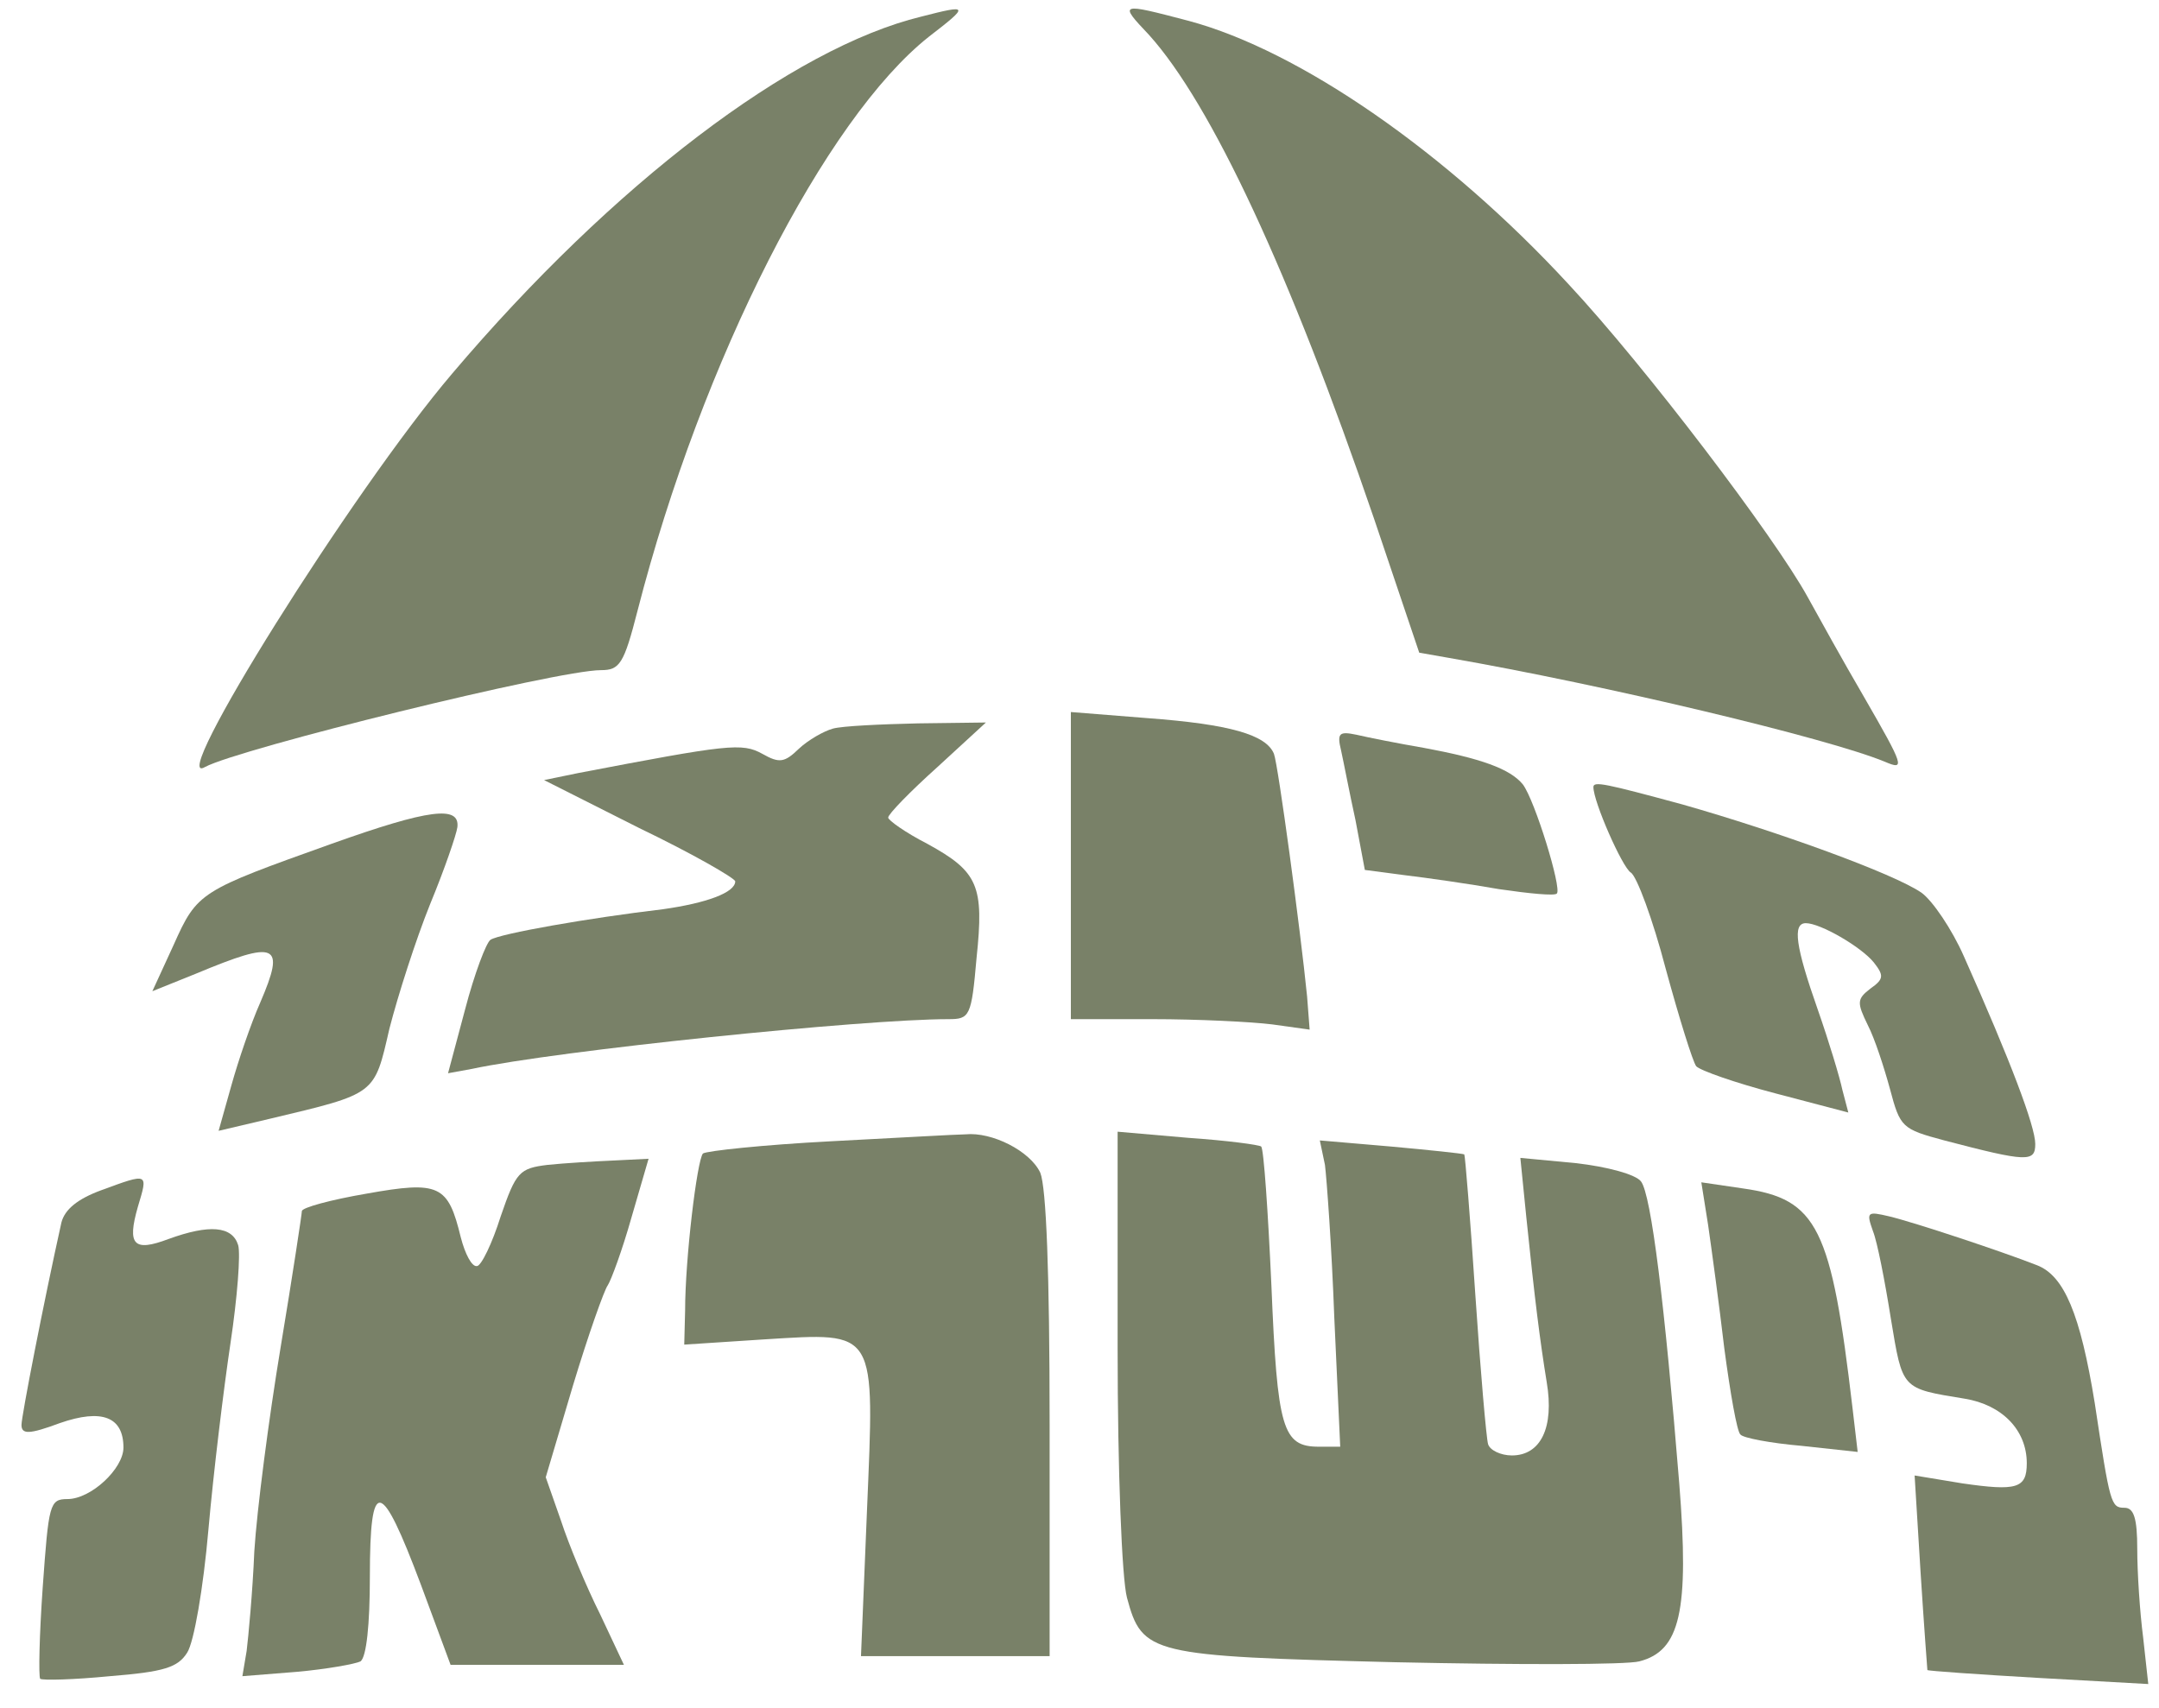
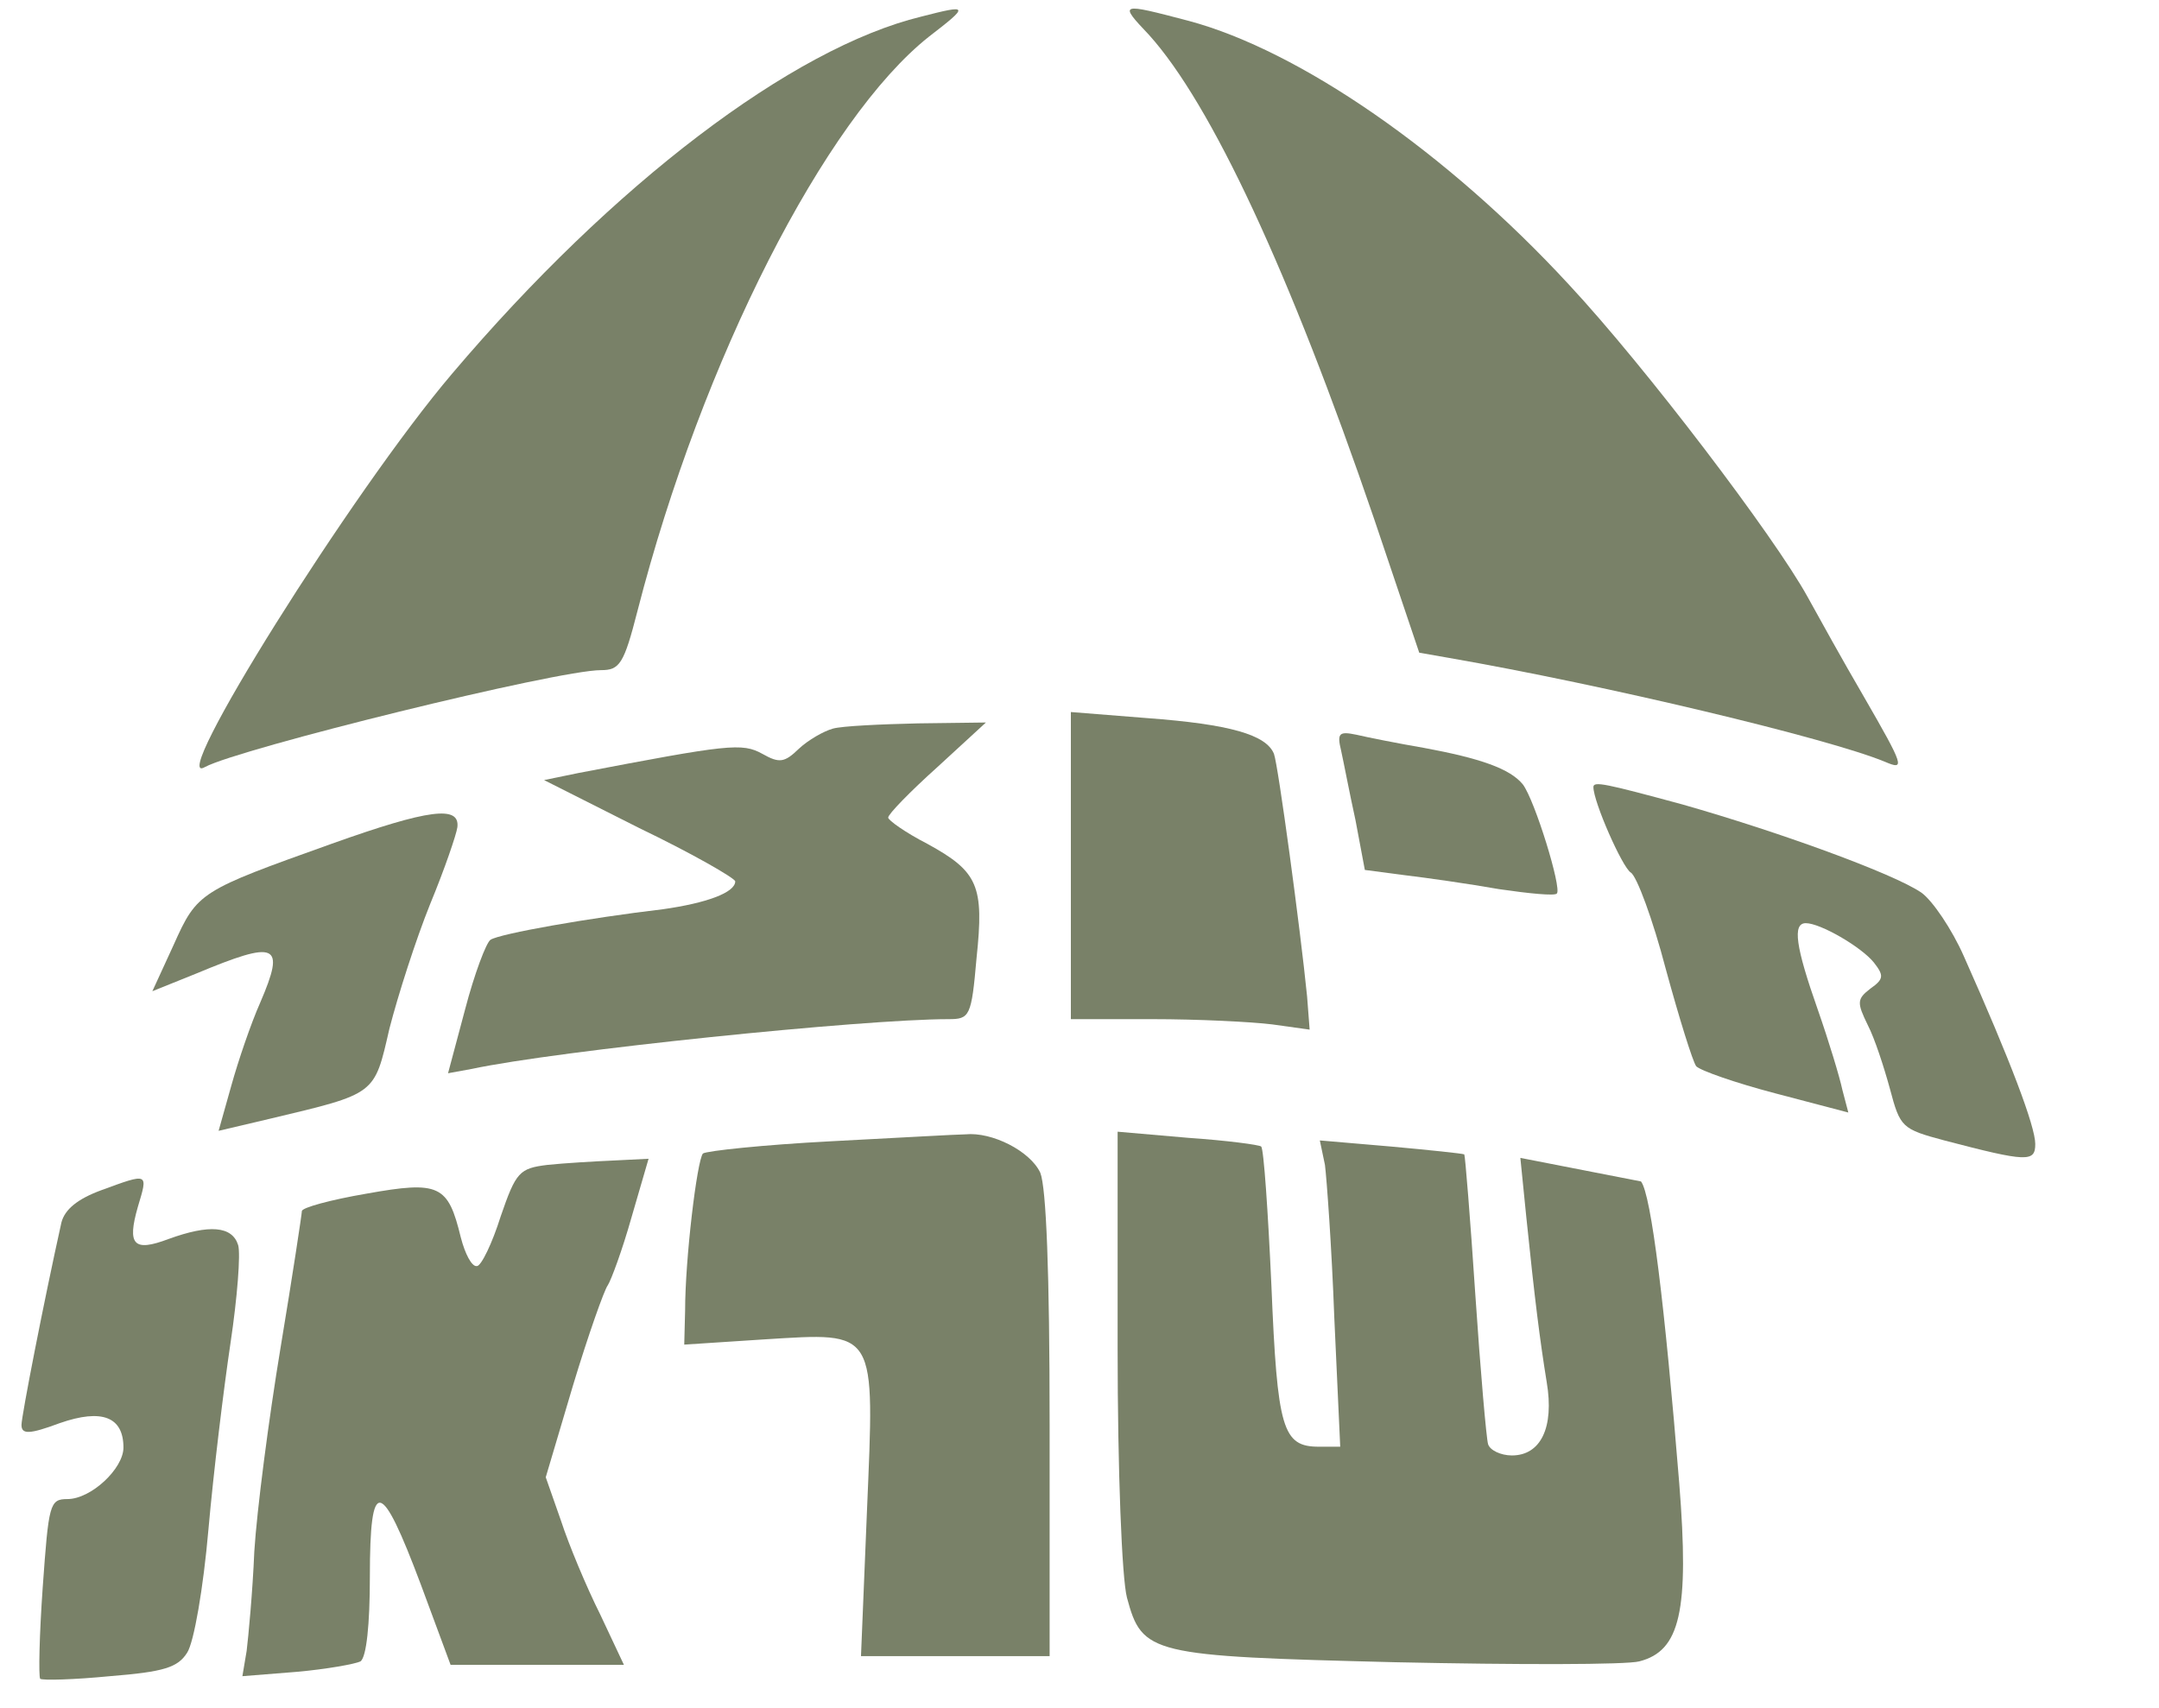
<svg xmlns="http://www.w3.org/2000/svg" fill="none" viewBox="0 0 67 53" height="53" width="67">
  <path fill="#798168" d="M28.591 0.515C24.583 1.49 19.019 5.715 14.036 11.591C10.924 15.247 5.123 24.536 6.362 23.805C7.417 23.236 17.279 20.799 18.65 20.799C19.23 20.799 19.362 20.609 19.784 18.957C21.788 11.158 25.611 3.683 28.828 1.138C30.094 0.163 30.067 0.136 28.591 0.515Z" />
  <path fill="#798168" d="M35.658 1.084C37.583 3.223 40.009 8.396 42.646 16.114L44.043 20.257L44.966 20.419C49.792 21.259 56.727 22.911 58.493 23.642C59.126 23.913 59.1 23.805 57.834 21.611C57.201 20.528 56.437 19.147 56.094 18.524C55.065 16.655 51.057 11.374 48.684 8.829C44.887 4.713 40.325 1.571 36.898 0.65C34.735 0.082 34.709 0.082 35.658 1.084Z" />
  <path fill="#798168" d="M33.232 26.865V31.631H35.764C37.161 31.631 38.822 31.712 39.482 31.794L40.642 31.956L40.563 30.927C40.352 28.815 39.666 23.75 39.535 23.398C39.297 22.803 38.163 22.478 35.606 22.288L33.232 22.099V26.865Z" />
  <path fill="#798168" d="M25.849 22.613C25.559 22.694 25.084 22.965 24.794 23.236C24.346 23.669 24.188 23.696 23.661 23.398C23.028 23.046 22.606 23.101 17.939 23.994L16.884 24.211L19.837 25.7C21.472 26.486 22.79 27.244 22.817 27.352C22.817 27.704 21.92 28.029 20.576 28.219C18.281 28.49 15.513 28.977 15.223 29.167C15.091 29.248 14.722 30.223 14.432 31.333L13.904 33.31L14.643 33.175C17.306 32.606 26.772 31.631 29.435 31.631C30.095 31.631 30.147 31.55 30.305 29.735C30.543 27.488 30.358 27.054 28.776 26.188C28.09 25.836 27.563 25.456 27.563 25.375C27.563 25.267 28.249 24.563 29.093 23.805L30.596 22.424L28.486 22.451C27.326 22.478 26.139 22.532 25.849 22.613Z" />
  <path fill="#798168" d="M41.617 23.29C41.696 23.642 41.88 24.617 42.065 25.456L42.355 27L43.594 27.163C44.28 27.244 45.598 27.433 46.521 27.596C47.444 27.731 48.261 27.813 48.314 27.731C48.472 27.569 47.629 24.834 47.259 24.346C46.864 23.859 45.941 23.534 44.174 23.209C43.383 23.073 42.434 22.884 42.091 22.803C41.564 22.694 41.485 22.748 41.617 23.29Z" />
  <path fill="#798168" d="M49.448 24.427C49.448 24.888 50.345 26.919 50.608 27.081C50.793 27.19 51.294 28.544 51.69 30.06C52.111 31.604 52.533 32.958 52.639 33.093C52.771 33.229 53.852 33.608 55.091 33.933L57.359 34.529L57.174 33.825C57.095 33.445 56.752 32.308 56.41 31.333C55.724 29.383 55.618 28.652 56.04 28.652C56.489 28.652 57.754 29.383 58.15 29.871C58.466 30.277 58.466 30.385 58.044 30.683C57.622 31.008 57.622 31.116 57.965 31.82C58.176 32.227 58.466 33.12 58.651 33.797C58.967 34.989 59.02 35.043 60.338 35.395C62.922 36.072 63.16 36.072 63.16 35.504C63.16 34.962 62.395 32.931 60.945 29.681C60.576 28.842 59.969 27.948 59.626 27.704C58.756 27.108 55.17 25.809 52.217 24.969C49.817 24.319 49.448 24.238 49.448 24.427Z" />
  <path fill="#798168" d="M10.291 26.188C6.204 27.65 6.125 27.677 5.387 29.329L4.728 30.764L6.072 30.223C8.604 29.167 8.867 29.275 8.076 31.116C7.786 31.766 7.391 32.931 7.18 33.689L6.784 35.097L8.393 34.718C11.689 33.933 11.61 33.987 12.084 31.929C12.348 30.9 12.902 29.167 13.35 28.056C13.798 26.973 14.167 25.89 14.194 25.673C14.273 24.996 13.324 25.105 10.291 26.188Z" />
  <path fill="#798168" d="M25.77 35.422C23.687 35.531 21.92 35.72 21.814 35.801C21.63 36.018 21.261 39.078 21.261 40.676L21.234 41.732L23.713 41.57C27.246 41.353 27.141 41.218 26.904 46.905L26.719 51.4H29.646H32.573V44.224C32.573 39.457 32.467 36.858 32.283 36.397C31.966 35.72 30.78 35.124 29.962 35.206C29.725 35.206 27.853 35.314 25.77 35.422Z" />
-   <path fill="#798168" d="M34.683 41.84C34.683 45.659 34.815 48.99 34.973 49.586C35.447 51.346 35.685 51.4 43.305 51.59C47.076 51.671 50.477 51.671 50.873 51.563C52.139 51.238 52.428 50.019 52.112 46.038C51.664 40.514 51.242 37.074 50.925 36.668C50.767 36.451 49.871 36.208 48.895 36.099L47.181 35.937L47.366 37.778C47.63 40.351 47.788 41.597 47.999 42.897C48.236 44.305 47.814 45.172 46.917 45.172C46.575 45.172 46.232 45.009 46.179 44.819C46.127 44.657 45.942 42.545 45.784 40.189C45.626 37.805 45.467 35.856 45.441 35.828C45.388 35.801 44.36 35.693 43.173 35.585L40.958 35.395L41.117 36.154C41.169 36.56 41.327 38.699 41.407 40.893L41.591 44.901H40.932C39.798 44.901 39.64 44.359 39.455 39.891C39.35 37.589 39.218 35.666 39.139 35.585C39.086 35.531 38.058 35.395 36.871 35.314L34.683 35.124V41.84Z" />
+   <path fill="#798168" d="M34.683 41.84C34.683 45.659 34.815 48.99 34.973 49.586C35.447 51.346 35.685 51.4 43.305 51.59C47.076 51.671 50.477 51.671 50.873 51.563C52.139 51.238 52.428 50.019 52.112 46.038C51.664 40.514 51.242 37.074 50.925 36.668L47.181 35.937L47.366 37.778C47.63 40.351 47.788 41.597 47.999 42.897C48.236 44.305 47.814 45.172 46.917 45.172C46.575 45.172 46.232 45.009 46.179 44.819C46.127 44.657 45.942 42.545 45.784 40.189C45.626 37.805 45.467 35.856 45.441 35.828C45.388 35.801 44.36 35.693 43.173 35.585L40.958 35.395L41.117 36.154C41.169 36.56 41.327 38.699 41.407 40.893L41.591 44.901H40.932C39.798 44.901 39.64 44.359 39.455 39.891C39.35 37.589 39.218 35.666 39.139 35.585C39.086 35.531 38.058 35.395 36.871 35.314L34.683 35.124V41.84Z" />
  <path fill="#798168" d="M16.989 36.154C16.119 36.262 16.013 36.37 15.538 37.751C15.275 38.591 14.932 39.295 14.8 39.295C14.642 39.322 14.431 38.916 14.299 38.401C13.904 36.776 13.64 36.641 11.372 37.047C10.265 37.237 9.368 37.48 9.368 37.589C9.368 37.67 9.078 39.593 8.709 41.813C8.34 44.034 7.971 46.878 7.892 48.15C7.839 49.423 7.707 50.804 7.654 51.238L7.522 52.023L9.21 51.888C10.133 51.806 11.03 51.644 11.188 51.563C11.372 51.427 11.478 50.425 11.478 48.936C11.478 45.794 11.82 45.876 13.06 49.179L13.983 51.671H16.672H19.362L18.623 50.1C18.202 49.261 17.648 47.934 17.411 47.203L16.936 45.849L17.78 43.005C18.254 41.434 18.755 40.026 18.861 39.891C18.966 39.728 19.309 38.807 19.599 37.778L20.127 35.964L19.045 36.018C18.439 36.045 17.516 36.099 16.989 36.154Z" />
  <path fill="#798168" d="M3.146 36.939C2.407 37.21 2.012 37.535 1.906 37.941C1.353 40.432 0.667 43.953 0.667 44.224C0.667 44.522 0.904 44.522 1.854 44.169C3.172 43.709 3.831 43.98 3.831 44.928C3.831 45.578 2.829 46.526 2.091 46.526C1.537 46.526 1.511 46.688 1.326 49.261C1.221 50.75 1.194 52.023 1.247 52.104C1.326 52.158 2.302 52.131 3.409 52.023C5.097 51.888 5.519 51.752 5.809 51.292C6.02 50.967 6.31 49.288 6.468 47.473C6.626 45.686 6.943 43.086 7.154 41.678C7.365 40.27 7.47 38.916 7.391 38.645C7.206 38.049 6.494 37.995 5.229 38.455C4.148 38.862 3.937 38.645 4.279 37.453C4.596 36.397 4.622 36.397 3.146 36.939Z" />
-   <path fill="#798168" d="M53.008 38.022C53.113 38.753 53.351 40.486 53.509 41.84C53.693 43.222 53.904 44.44 54.01 44.522C54.089 44.63 54.959 44.792 55.908 44.874L57.649 45.063L57.49 43.709C56.831 38.103 56.409 37.21 54.089 36.885L52.797 36.695L53.008 38.022Z" />
-   <path fill="#798168" d="M58.124 38.212C58.256 38.537 58.493 39.755 58.678 40.92C59.047 43.14 58.994 43.086 60.972 43.411C62.132 43.601 62.897 44.386 62.897 45.415C62.897 46.2 62.58 46.282 60.893 46.038L59.416 45.794L59.601 48.8C59.706 50.452 59.812 51.833 59.812 51.833C59.838 51.86 61.394 51.969 63.266 52.077L66.667 52.267L66.509 50.831C66.404 50.019 66.325 48.8 66.325 48.069C66.325 47.121 66.219 46.796 65.929 46.796C65.507 46.796 65.481 46.688 65.006 43.547C64.558 40.784 64.057 39.593 63.213 39.268C62.106 38.834 59.416 37.941 58.625 37.751C57.94 37.589 57.913 37.616 58.124 38.212Z" />
</svg>